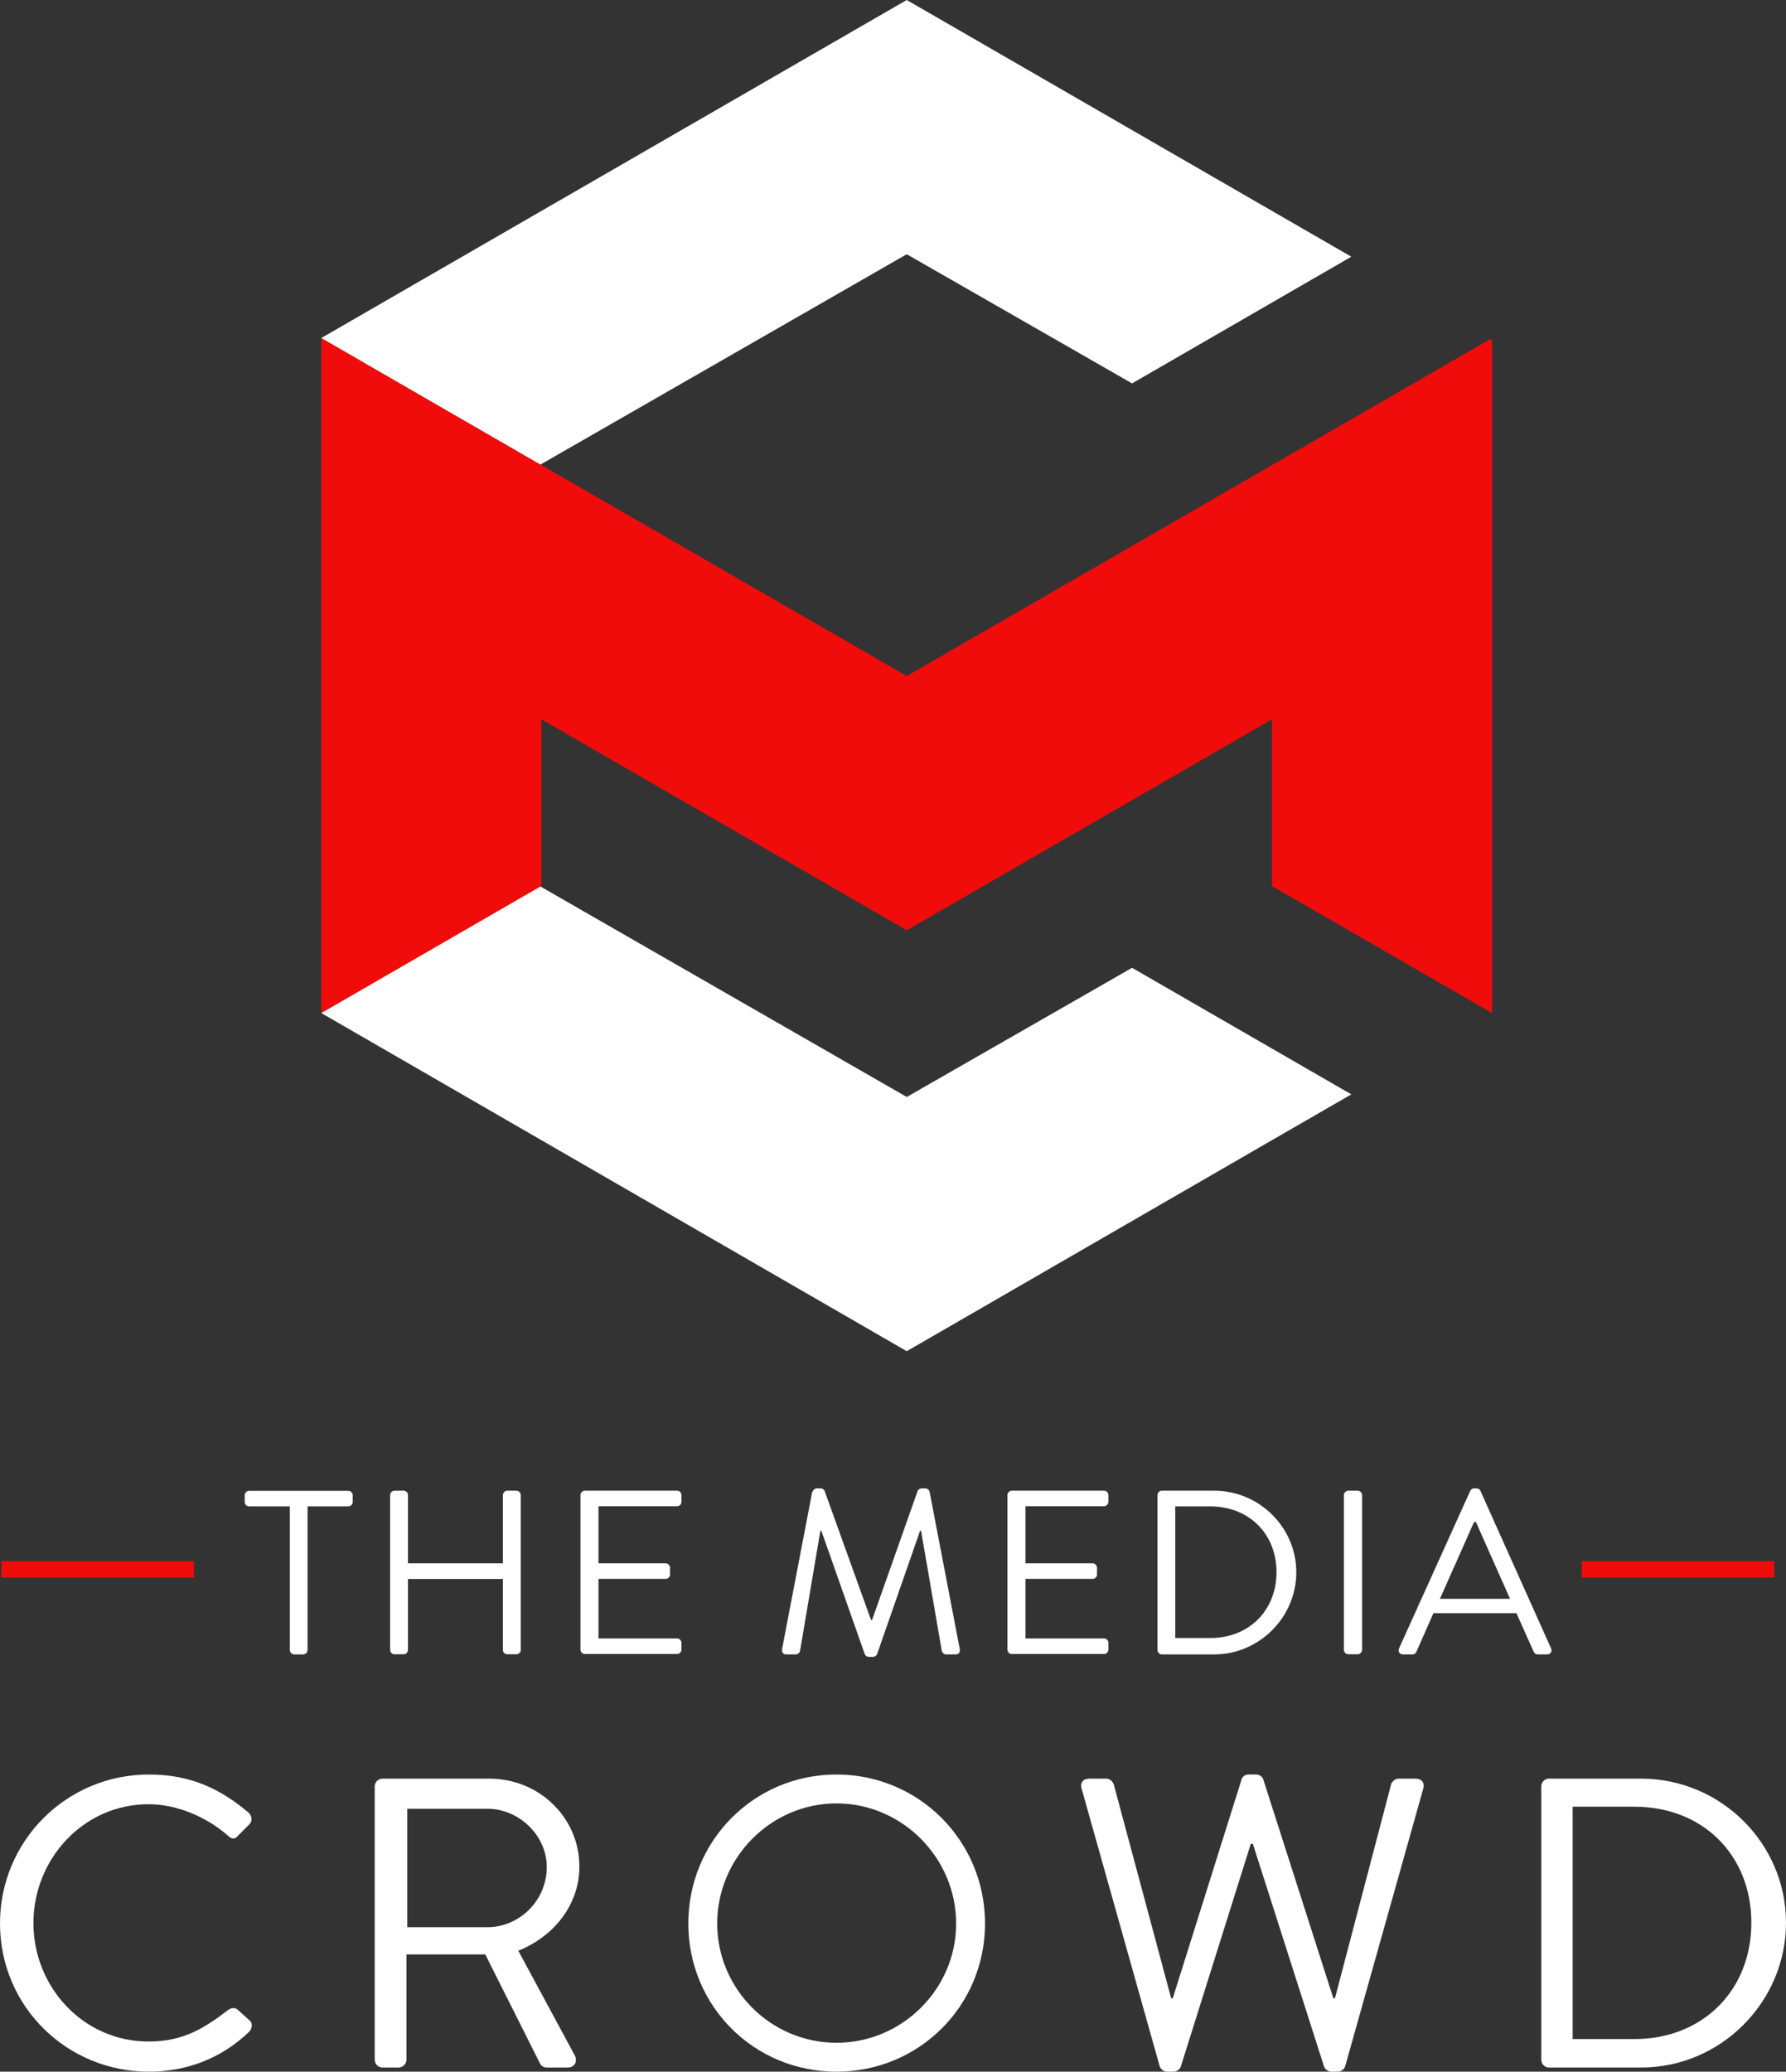
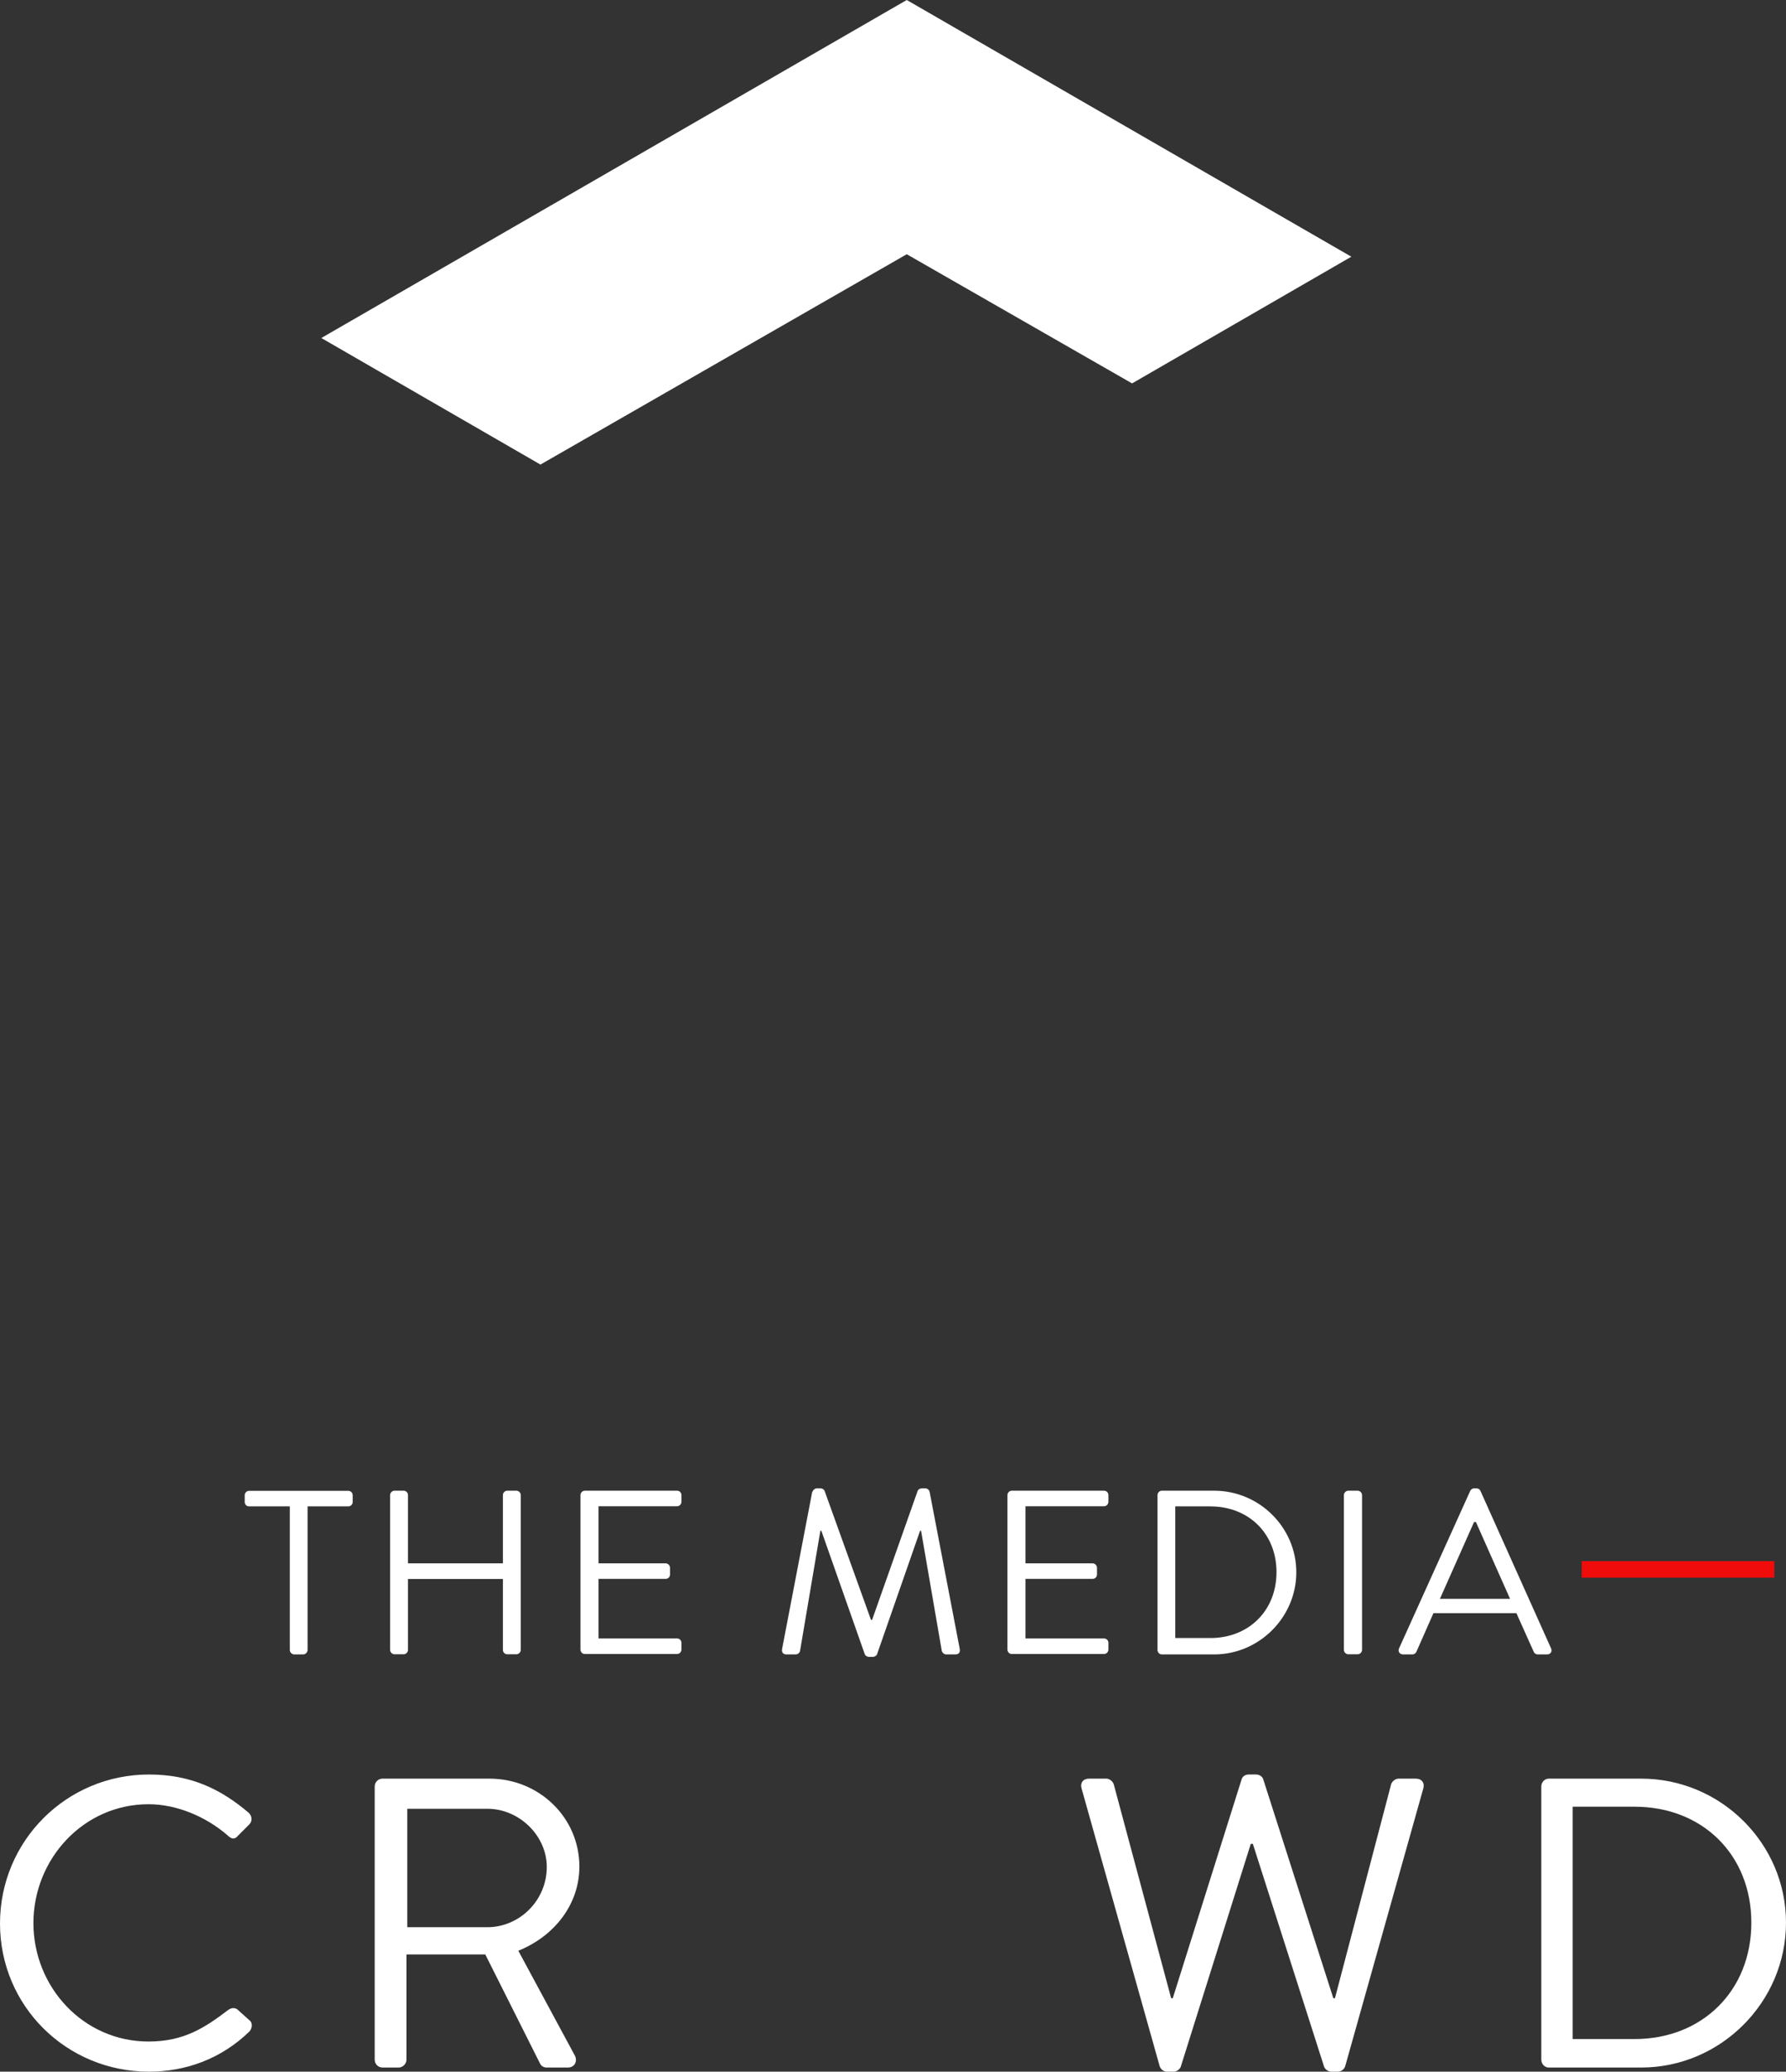
<svg xmlns="http://www.w3.org/2000/svg" id="Layer_2" viewBox="0 0 129.84 150.59">
  <rect x="0" y="0" width="129.84" height="150.59" fill="#333333" stroke="none" />
  <defs>
    <style>.cls-1{fill:#ef0c0b;}.cls-2{fill:#fff;}</style>
  </defs>
  <g id="Layer_2-2">
    <g id="Layer_1-2">
      <g id="Layer_2-2">
        <g id="White_Logo">
-           <polygon class="cls-1" points="108.38 24.7 108.35 24.64 65.92 49.14 23.36 24.57 23.36 43.05 23.36 73.64 39.36 64.41 39.36 52.29 65.92 67.62 92.47 52.29 92.47 64.41 108.47 73.64 108.47 43.05 108.47 24.86 108.47 24.64 108.38 24.7" />
          <polygon class="cls-2" points="92.47 15.33 65.92 0 23.36 24.57 39.29 33.77 65.92 18.48 82.3 27.87 98.24 18.66 92.47 15.33" />
-           <polygon class="cls-2" points="82.3 70.35 65.92 79.74 39.29 64.44 23.36 73.64 65.92 98.22 92.47 82.88 98.24 79.55 82.3 70.35" />
          <g>
            <path class="cls-2" d="M21.07,109.5h-2.96c-.19,0-.32-.15-.32-.32v-.49c0-.17,.14-.32,.32-.32h7.21c.19,0,.32,.15,.32,.32v.49c0,.17-.14,.32-.32,.32h-2.96v10.44c0,.17-.15,.32-.32,.32h-.65c-.17,0-.32-.15-.32-.32,0,0,0-10.44,0-10.44Z" />
            <path class="cls-2" d="M28.36,108.68c0-.17,.15-.32,.32-.32h.66c.19,0,.32,.15,.32,.32v4.96h6.9v-4.96c0-.17,.14-.32,.32-.32h.66c.17,0,.32,.15,.32,.32v11.25c0,.17-.15,.32-.32,.32h-.66c-.19,0-.32-.15-.32-.32v-5.15h-6.9v5.15c0,.17-.14,.32-.32,.32h-.66c-.17,0-.32-.15-.32-.32,0,0,0-11.25,0-11.25Z" />
            <path class="cls-2" d="M42.2,108.68c0-.17,.14-.32,.32-.32h6.7c.19,0,.32,.15,.32,.32v.49c0,.17-.14,.32-.32,.32h-5.71v4.15h4.88c.17,0,.32,.15,.32,.32v.49c0,.19-.15,.32-.32,.32h-4.88v4.33h5.71c.19,0,.32,.15,.32,.32v.49c0,.17-.14,.32-.32,.32h-6.7c-.19,0-.32-.15-.32-.32v-11.23Z" />
            <path class="cls-2" d="M59.08,108.43c.03-.14,.17-.24,.31-.24h.27c.12,0,.25,.08,.29,.19l3.37,9.37h.08l3.31-9.37c.03-.1,.17-.19,.29-.19h.27c.14,0,.27,.1,.31,.24l2.19,11.42c.05,.24-.05,.41-.31,.41h-.68c-.14,0-.27-.12-.31-.24l-1.51-8.75h-.07l-3.13,8.98c-.03,.1-.19,.19-.29,.19h-.31c-.1,0-.25-.08-.29-.19l-3.16-8.98h-.07l-1.48,8.75c-.02,.12-.17,.24-.31,.24h-.68c-.25,0-.36-.17-.31-.41l2.19-11.42h.03Z" />
            <path class="cls-2" d="M73.24,108.68c0-.17,.14-.32,.32-.32h6.7c.19,0,.32,.15,.32,.32v.49c0,.17-.14,.32-.32,.32h-5.71v4.15h4.88c.17,0,.32,.15,.32,.32v.49c0,.19-.15,.32-.32,.32h-4.88v4.33h5.71c.19,0,.32,.15,.32,.32v.49c0,.17-.14,.32-.32,.32h-6.7c-.19,0-.32-.15-.32-.32v-11.23Z" />
            <path class="cls-2" d="M84.15,108.68c0-.17,.14-.32,.31-.32h3.81c3.28,0,5.97,2.67,5.97,5.93s-2.69,5.97-5.97,5.97h-3.81c-.17,0-.31-.15-.31-.32v-11.25h0Zm3.84,10.39c2.79,0,4.81-1.99,4.81-4.79s-2.02-4.78-4.81-4.78h-2.55v9.57h2.55Z" />
            <path class="cls-2" d="M97.7,108.68c0-.17,.15-.32,.32-.32h.68c.17,0,.32,.15,.32,.32v11.25c0,.17-.15,.32-.32,.32h-.68c-.17,0-.32-.15-.32-.32v-11.25Z" />
            <path class="cls-2" d="M101.71,119.82l5.17-11.44c.05-.1,.14-.19,.29-.19h.17c.15,0,.24,.08,.29,.19l5.13,11.44c.1,.22-.03,.44-.29,.44h-.68c-.15,0-.25-.1-.29-.19l-1.26-2.81h-6.03l-1.24,2.81c-.03,.08-.14,.19-.29,.19h-.68c-.25,0-.39-.22-.29-.44Zm8.07-3.6c-.83-1.85-1.65-3.72-2.48-5.58h-.14l-2.48,5.58h5.1Z" />
          </g>
-           <rect class="cls-1" x=".1" y="113.48" width="14" height="1.2" />
          <rect class="cls-1" x="114.99" y="113.48" width="14" height="1.2" />
        </g>
      </g>
      <g>
-         <path class="cls-2" d="M10.83,128.99c3.03,0,5.22,1.05,7.26,2.79,.24,.24,.27,.6,.03,.84l-.81,.81c-.24,.3-.48,.27-.78-.03-1.56-1.35-3.69-2.25-5.73-2.25-4.74,0-8.37,3.99-8.37,8.64s3.63,8.61,8.37,8.61c2.61,0,4.14-1.05,5.73-2.25,.3-.24,.54-.21,.72-.09l.9,.81c.24,.18,.18,.6-.03,.81-2.04,1.98-4.62,2.91-7.29,2.91-6,0-10.83-4.77-10.83-10.77s4.83-10.83,10.83-10.83h0Z" />
+         <path class="cls-2" d="M10.83,128.99c3.03,0,5.22,1.05,7.26,2.79,.24,.24,.27,.6,.03,.84l-.81,.81c-.24,.3-.48,.27-.78-.03-1.56-1.35-3.69-2.25-5.73-2.25-4.74,0-8.37,3.99-8.37,8.64s3.63,8.61,8.37,8.61c2.61,0,4.14-1.05,5.73-2.25,.3-.24,.54-.21,.72-.09l.9,.81c.24,.18,.18,.6-.03,.81-2.04,1.98-4.62,2.91-7.29,2.91-6,0-10.83-4.77-10.83-10.77s4.83-10.83,10.83-10.83h0" />
        <path class="cls-2" d="M27.24,129.86c0-.3,.24-.57,.57-.57h7.77c3.6,0,6.54,2.82,6.54,6.39,0,2.76-1.83,5.07-4.44,6.12l4.11,7.62c.21,.39,0,.87-.51,.87h-1.53c-.27,0-.42-.15-.48-.27l-3.99-7.95h-5.73v7.65c0,.3-.27,.57-.57,.57h-1.17c-.33,0-.57-.27-.57-.57v-19.86h0Zm8.19,10.23c2.31,0,4.32-1.92,4.32-4.38,0-2.28-2.01-4.23-4.32-4.23h-5.82v8.61h5.82Z" />
-         <path class="cls-2" d="M60.81,128.99c6,0,10.8,4.83,10.8,10.83s-4.8,10.77-10.8,10.77-10.77-4.77-10.77-10.77,4.77-10.83,10.77-10.83Zm0,19.5c4.77,0,8.7-3.9,8.7-8.67s-3.93-8.73-8.7-8.73-8.67,3.96-8.67,8.73,3.9,8.67,8.67,8.67Z" />
        <path class="cls-2" d="M78.63,130.01c-.12-.42,.12-.72,.54-.72h1.26c.24,0,.48,.21,.54,.42l4.17,15.54h.12l5.01-15.93c.06-.18,.24-.33,.51-.33h.54c.24,0,.45,.15,.51,.33l5.1,15.93h.12l4.08-15.54c.06-.21,.3-.42,.54-.42h1.26c.42,0,.66,.3,.54,.72l-5.67,20.16c-.06,.24-.3,.42-.54,.42h-.48c-.21,0-.42-.15-.51-.33l-5.19-16.23h-.15l-5.1,16.23c-.09,.18-.3,.33-.51,.33h-.48c-.24,0-.48-.18-.54-.42l-5.67-20.16h0Z" />
        <path class="cls-2" d="M112.05,129.86c0-.3,.24-.57,.54-.57h6.72c5.79,0,10.53,4.71,10.53,10.47s-4.74,10.53-10.53,10.53h-6.72c-.3,0-.54-.27-.54-.57v-19.86h0Zm6.78,18.36c4.92,0,8.49-3.51,8.49-8.46s-3.57-8.43-8.49-8.43h-4.5v16.89h4.5Z" />
      </g>
    </g>
  </g>
</svg>